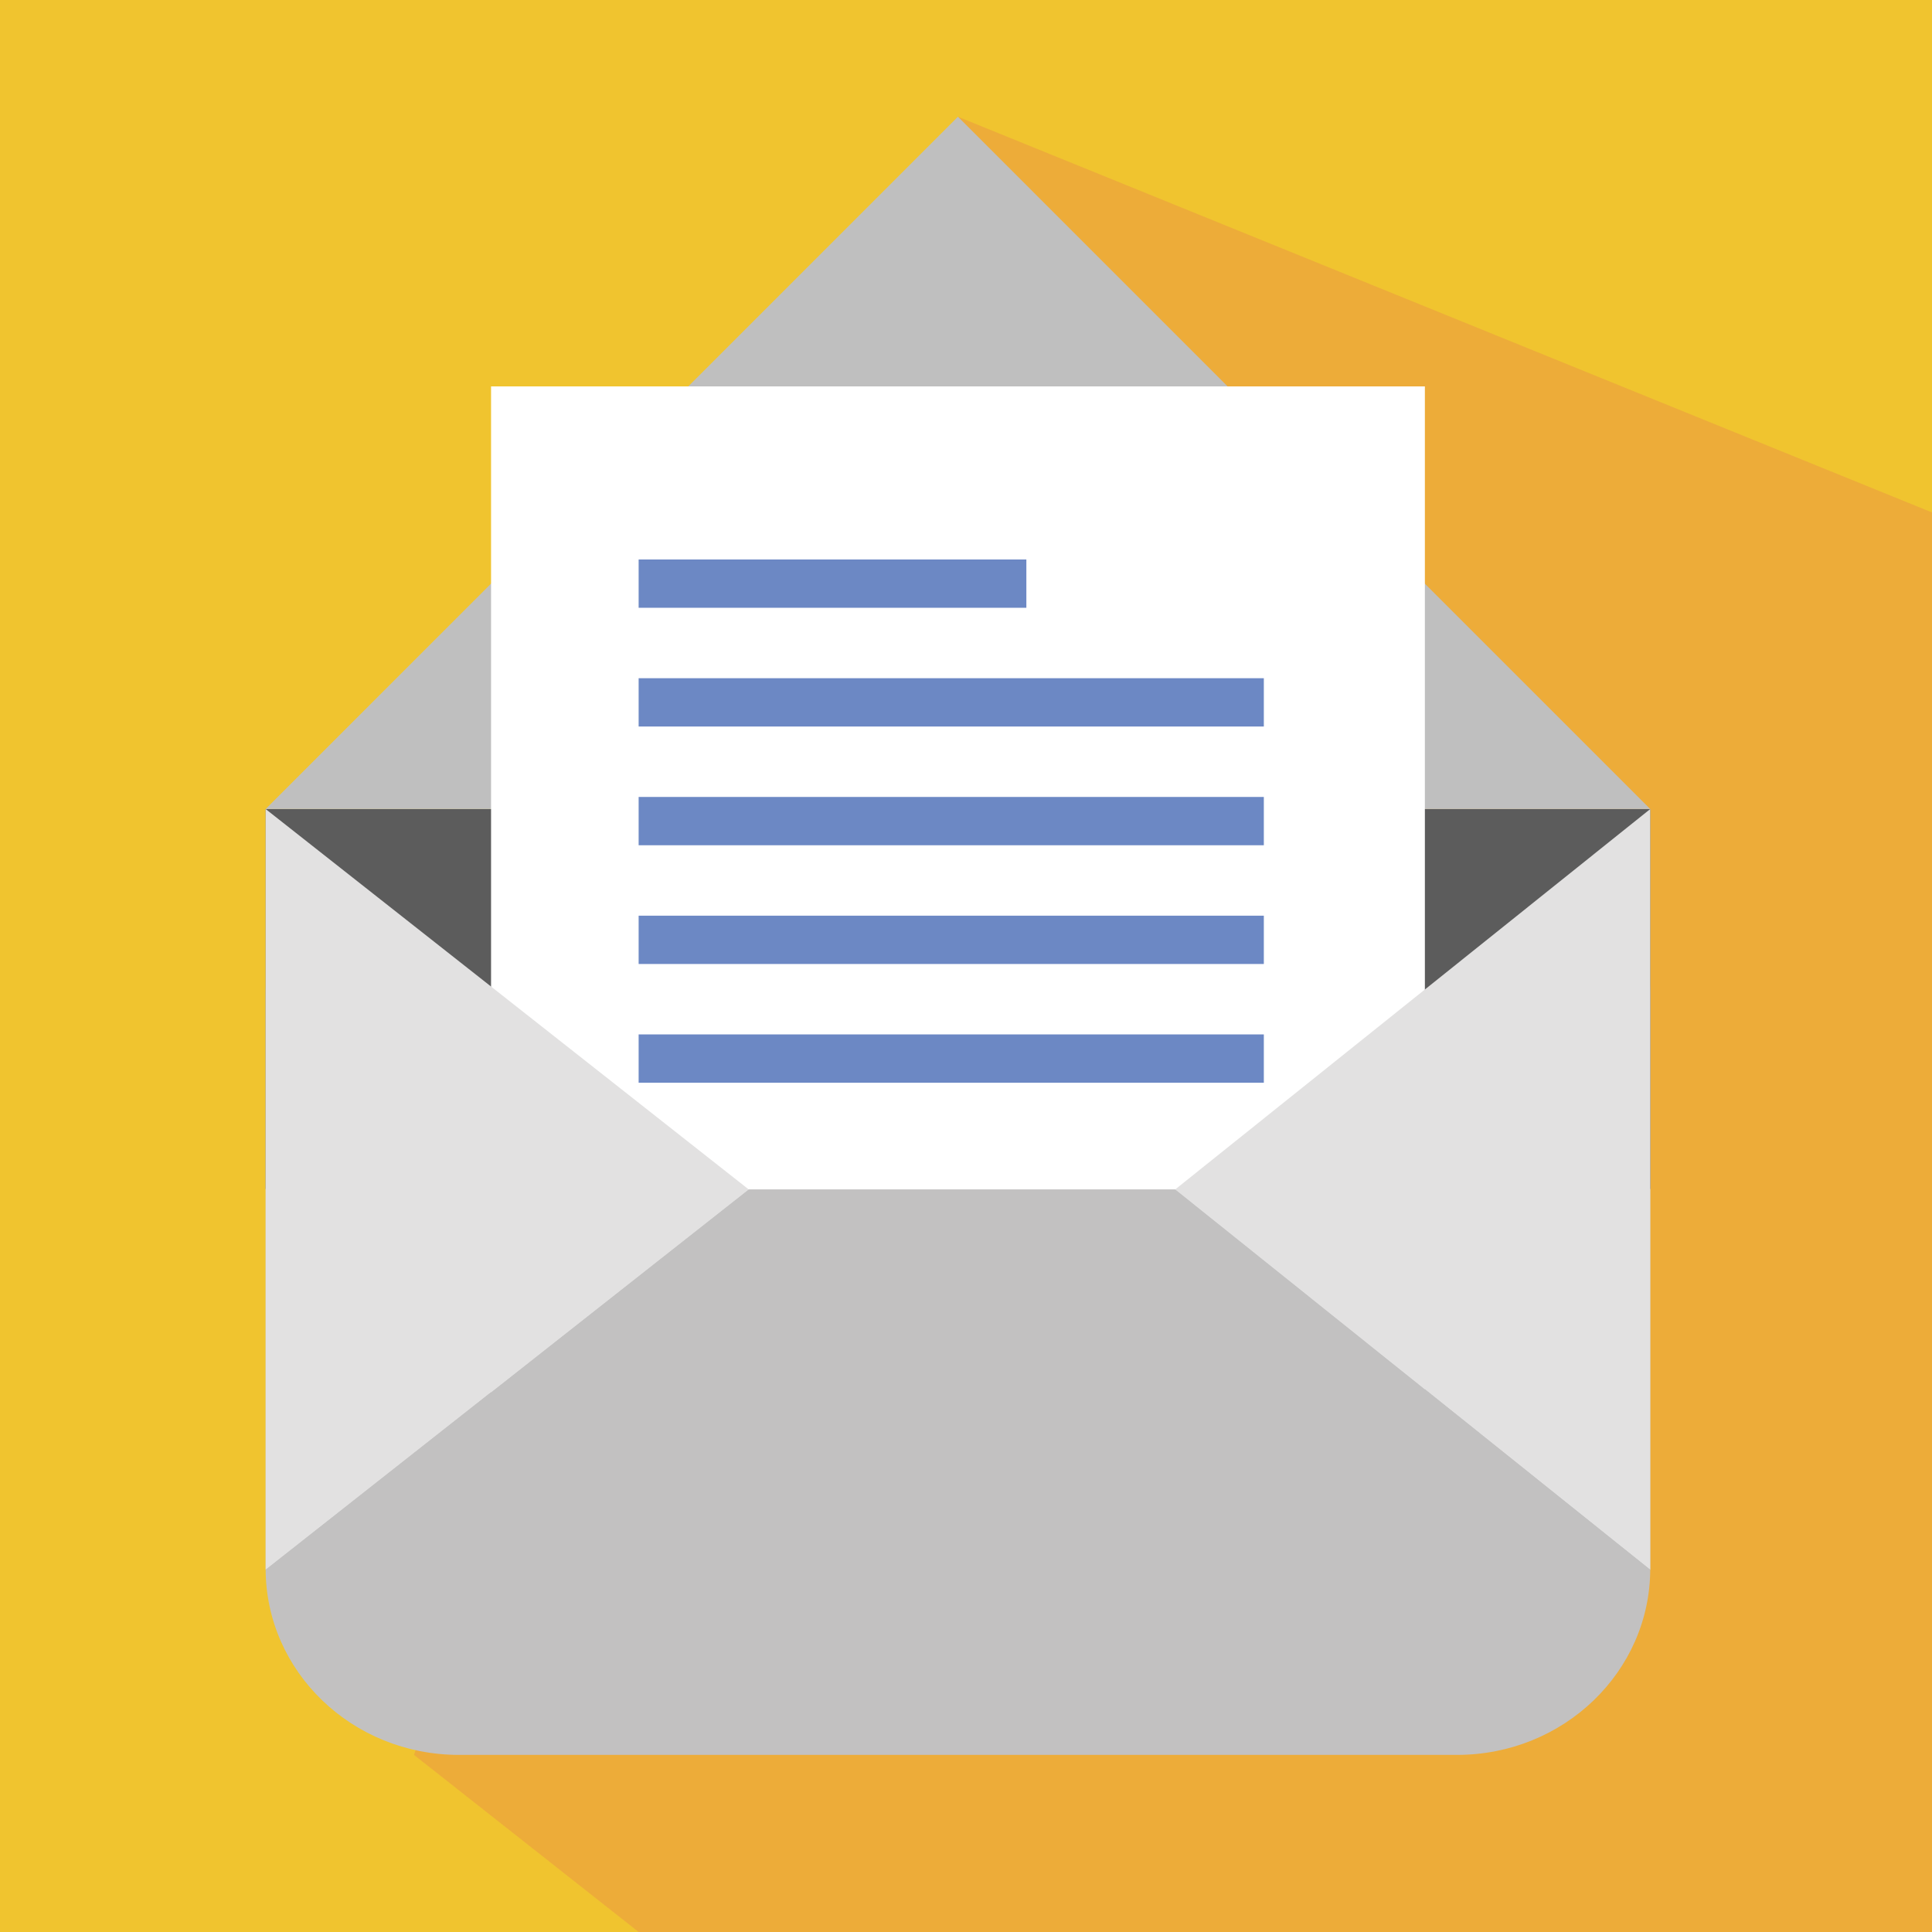
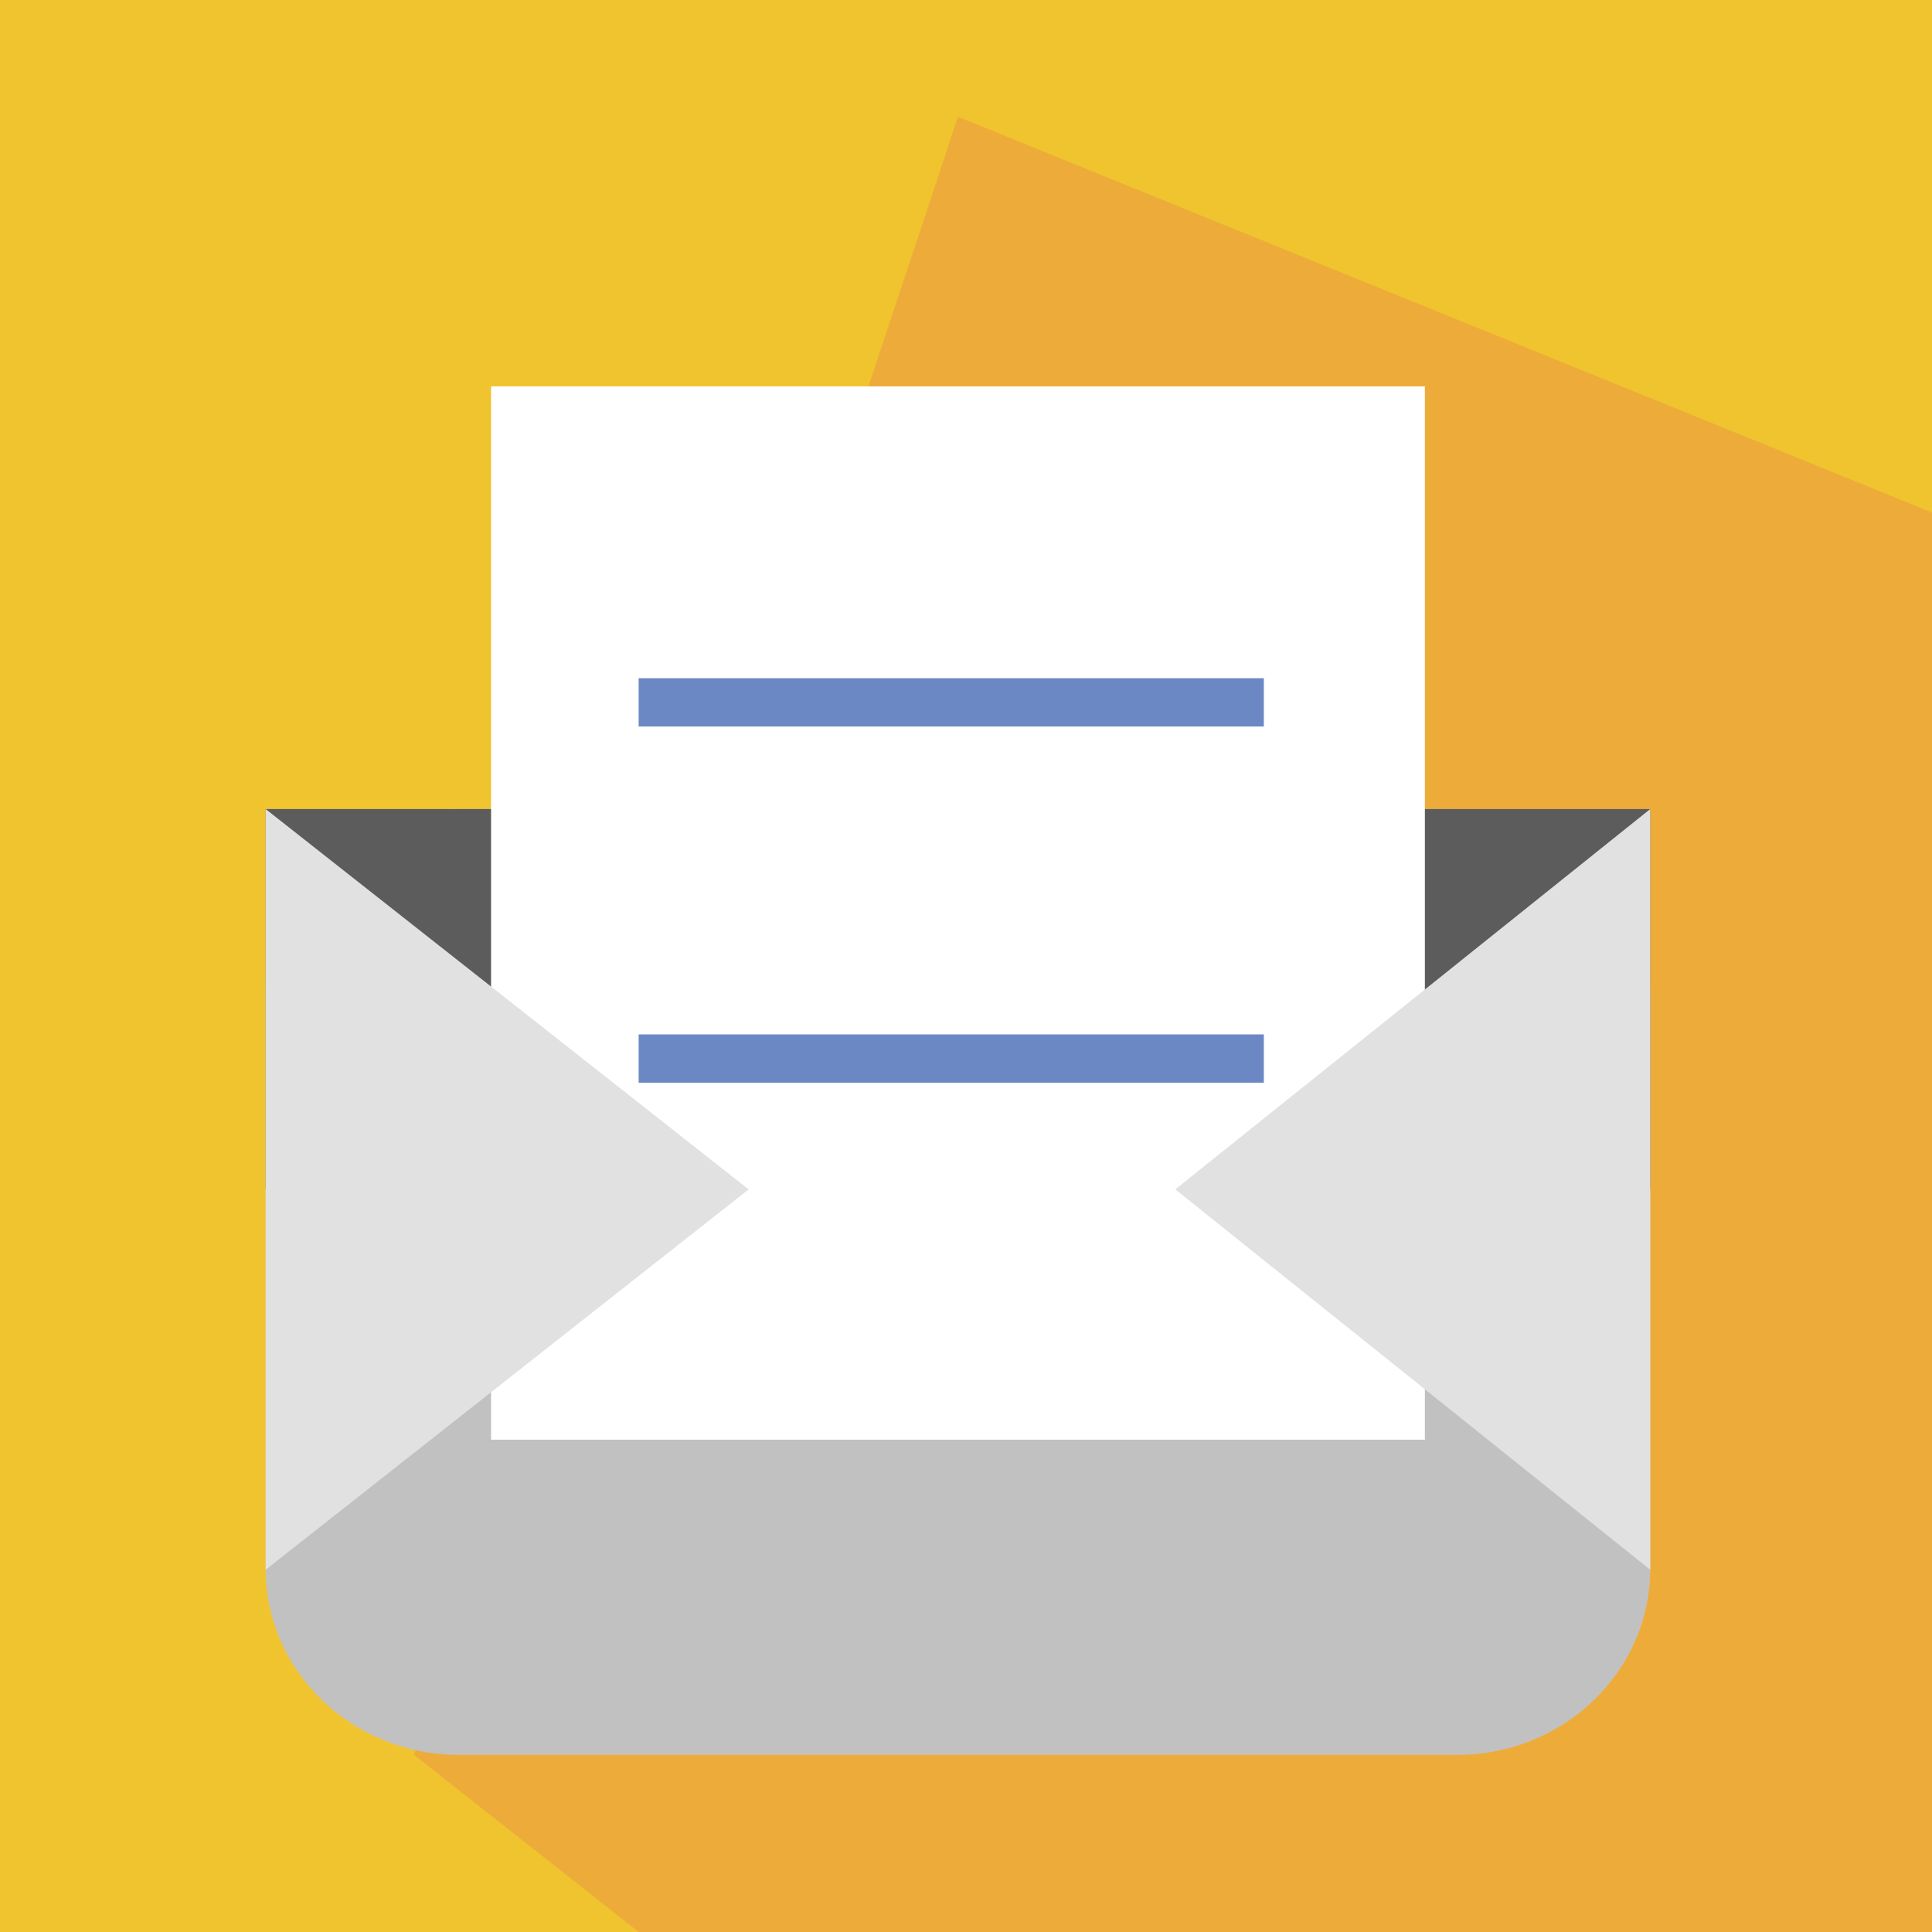
<svg xmlns="http://www.w3.org/2000/svg" version="1.1" id="form" x="0px" y="0px" viewBox="0 0 70 70" style="enable-background:new 0 0 70 70;" xml:space="preserve">
  <rect y="0" fill="#F0C42F" width="70" height="70" />
  <polygon opacity="0.55" fill="#EA9943" points="34.708,4.229 70,18.566 70,70 23.139,70 15,63.584 " />
-   <path fill="#C2C1C1" d="M59.791,56.841c0,3.723-3.134,6.742-7,6.742H16.625c-3.866,0-7-3.019-7-6.742V36.055  c0-3.724,3.134-6.742,7-6.742h36.166c3.866,0,7,3.019,7,6.742V56.841z" />
+   <path fill="#C2C1C1" d="M59.791,56.841c0,3.723-3.134,6.742-7,6.742H16.625c-3.866,0-7-3.019-7-6.742V36.055  c0-3.724,3.134-6.742,7-6.742h36.166c3.866,0,7,3.019,7,6.742z" />
  <rect x="9.625" y="29.313" fill="#5C5C5C" width="50.166" height="13.765" />
-   <polygon fill="#BFBFBF" points="9.625,29.313 34.708,4.229 59.791,29.313 " />
  <rect x="17.792" y="14" fill="#FFFFFF" width="33.834" height="38.163" />
  <polygon fill="#E2E1E1" points="9.625,29.313 27.125,43.094 9.625,56.875 " />
  <polygon fill="#E2E1E1" points="59.791,56.875 42.583,43.093 59.791,29.313 " />
-   <polygon fill="#C2C1C1" points="27.125,43.094 42.583,43.093 59.791,56.875 9.625,56.875 " />
  <g>
    <polygon fill="#6C88C4" points="45.791,26.323 23.139,26.323 23.139,24.573 45.791,24.573 45.791,26.323  " />
-     <polygon fill="#6C88C4" points="37.187,22.021 23.139,22.021 23.139,20.271 37.187,20.271 37.187,22.021  " />
-     <polygon fill="#6C88C4" points="45.791,30.625 23.139,30.625 23.139,28.875 45.791,28.875 45.791,30.625  " />
-     <polygon fill="#6C88C4" points="45.791,34.927 23.139,34.927 23.139,33.177 45.791,33.177 45.791,34.927  " />
    <polygon fill="#6C88C4" points="45.791,39.229 23.139,39.229 23.139,37.479 45.791,37.479 45.791,39.229  " />
  </g>
</svg>